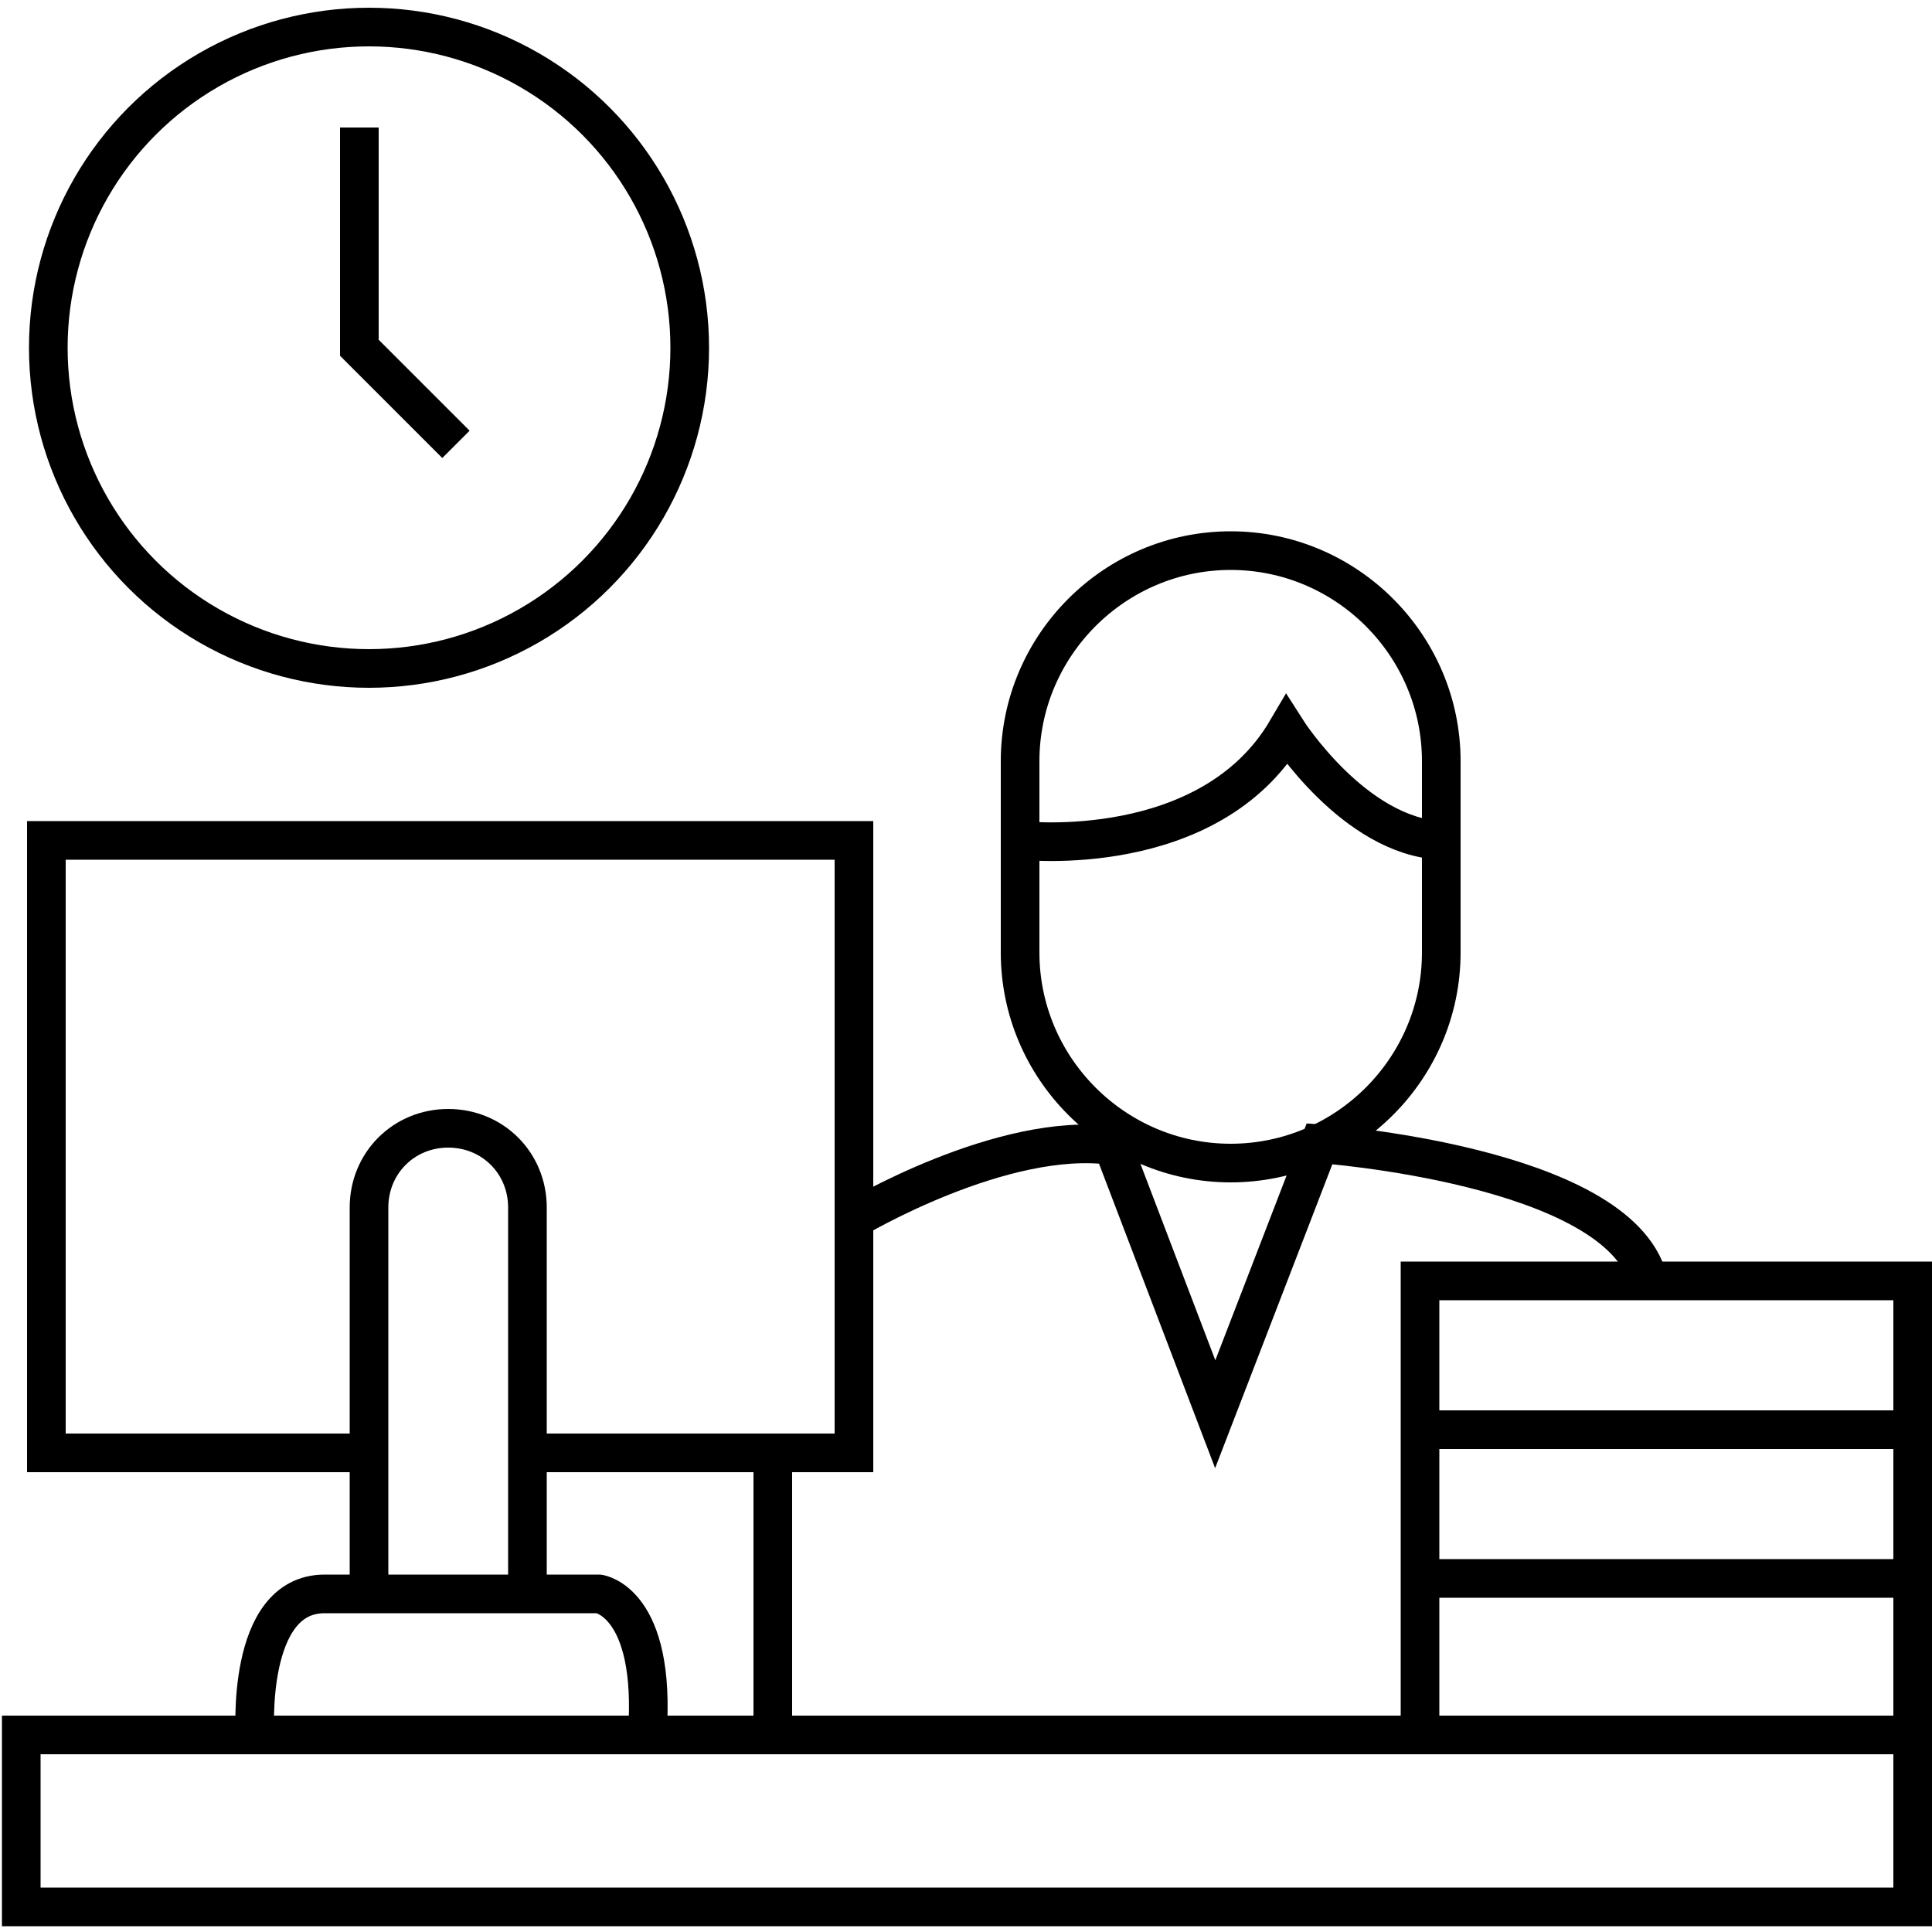
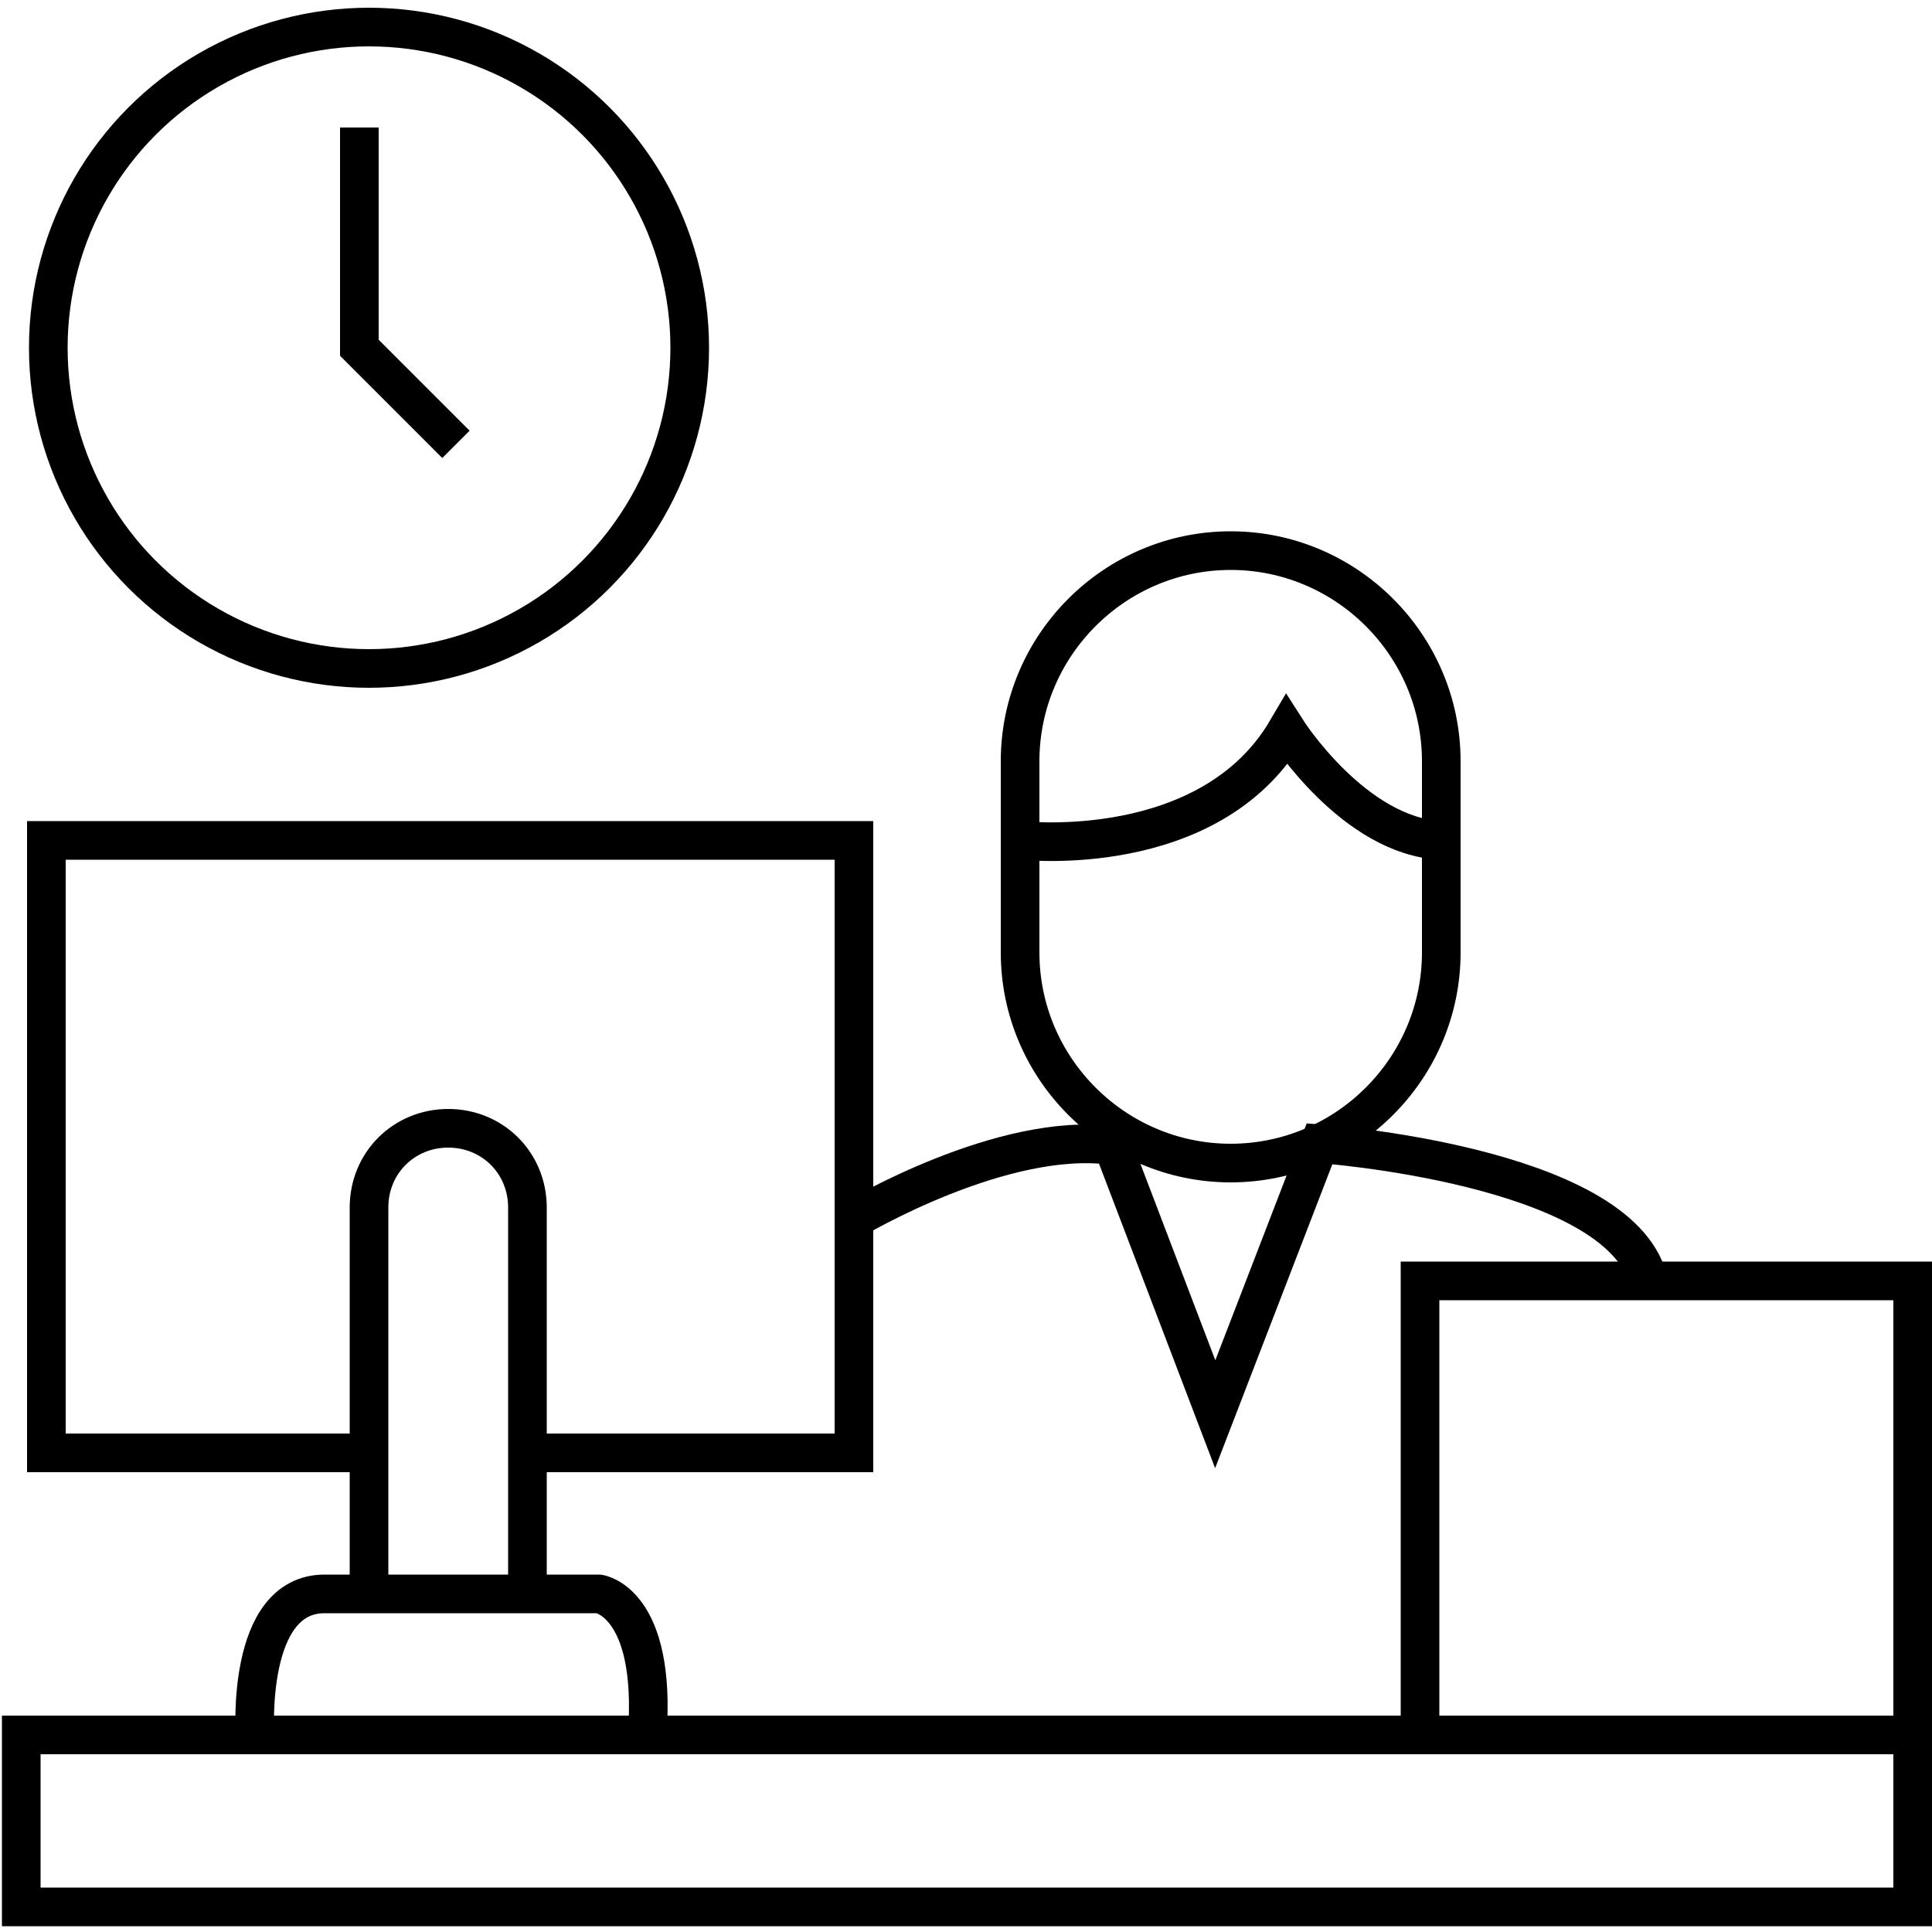
<svg xmlns="http://www.w3.org/2000/svg" xmlns:xlink="http://www.w3.org/1999/xlink" version="1.1" id="Layer_1" x="0px" y="0px" width="100px" height="100px" viewBox="0 0 100 100" style="enable-background:new 0 0 100 100;" xml:space="preserve">
  <style type="text/css">
	.st0{clip-path:url(#SVGID_2_);fill:none;stroke:#000000;stroke-width:2;stroke-miterlimit:10;}
</style>
  <g>
    <g>
      <defs>
        <rect id="SVGID_1_" y="0.2" width="100" height="99.5" />
      </defs>
      <clipPath id="SVGID_2_">
        <use xlink:href="#SVGID_1_" style="overflow:visible;" />
      </clipPath>
      <circle class="st0" cx="19.1" cy="18" r="16.6" />
      <polyline class="st0" points="18.6,6.6 18.6,18 23.6,23   " />
      <polyline class="st0" points="19.1,75.2 2.4,75.2 2.4,43.5 44.2,43.5 44.2,75.2 27.2,75.2   " />
      <path class="st0" d="M19.1,82.5V62.5c0-2.3,1.8-4.1,4.1-4.1s4.1,1.8,4.1,4.1v19.9" />
      <path class="st0" d="M13.2,89.8c0,0-0.5-7.3,3.6-7.3h14.2c0,0,3,0.4,2.5,7.3" />
      <rect x="1.1" y="89.8" class="st0" width="97.9" height="8.9" />
      <rect x="73.5" y="66.3" class="st0" width="25.5" height="23.5" />
-       <line class="st0" x1="73.5" y1="74" x2="98.9" y2="74" />
-       <line class="st0" x1="73.5" y1="81.7" x2="98.9" y2="81.7" />
-       <line class="st0" x1="40" y1="89.8" x2="40" y2="75.2" />
      <path class="st0" d="M44.2,63.1c0,0,7.7-4.6,13.4-3.8l5.3,13.9l5.4-14c0,0,15.4,1.1,17,7" />
      <path class="st0" d="M74.6,49.3c0,6-4.9,10.9-10.9,10.9s-10.9-4.9-10.9-10.9v-9.9c0-6,4.9-10.9,10.9-10.9s10.9,4.9,10.9,10.9V49.3    z" />
      <path class="st0" d="M52.9,43.5c0,0,9.7,1.1,13.7-5.7c0,0,3.5,5.5,8,5.7" />
    </g>
  </g>
</svg>